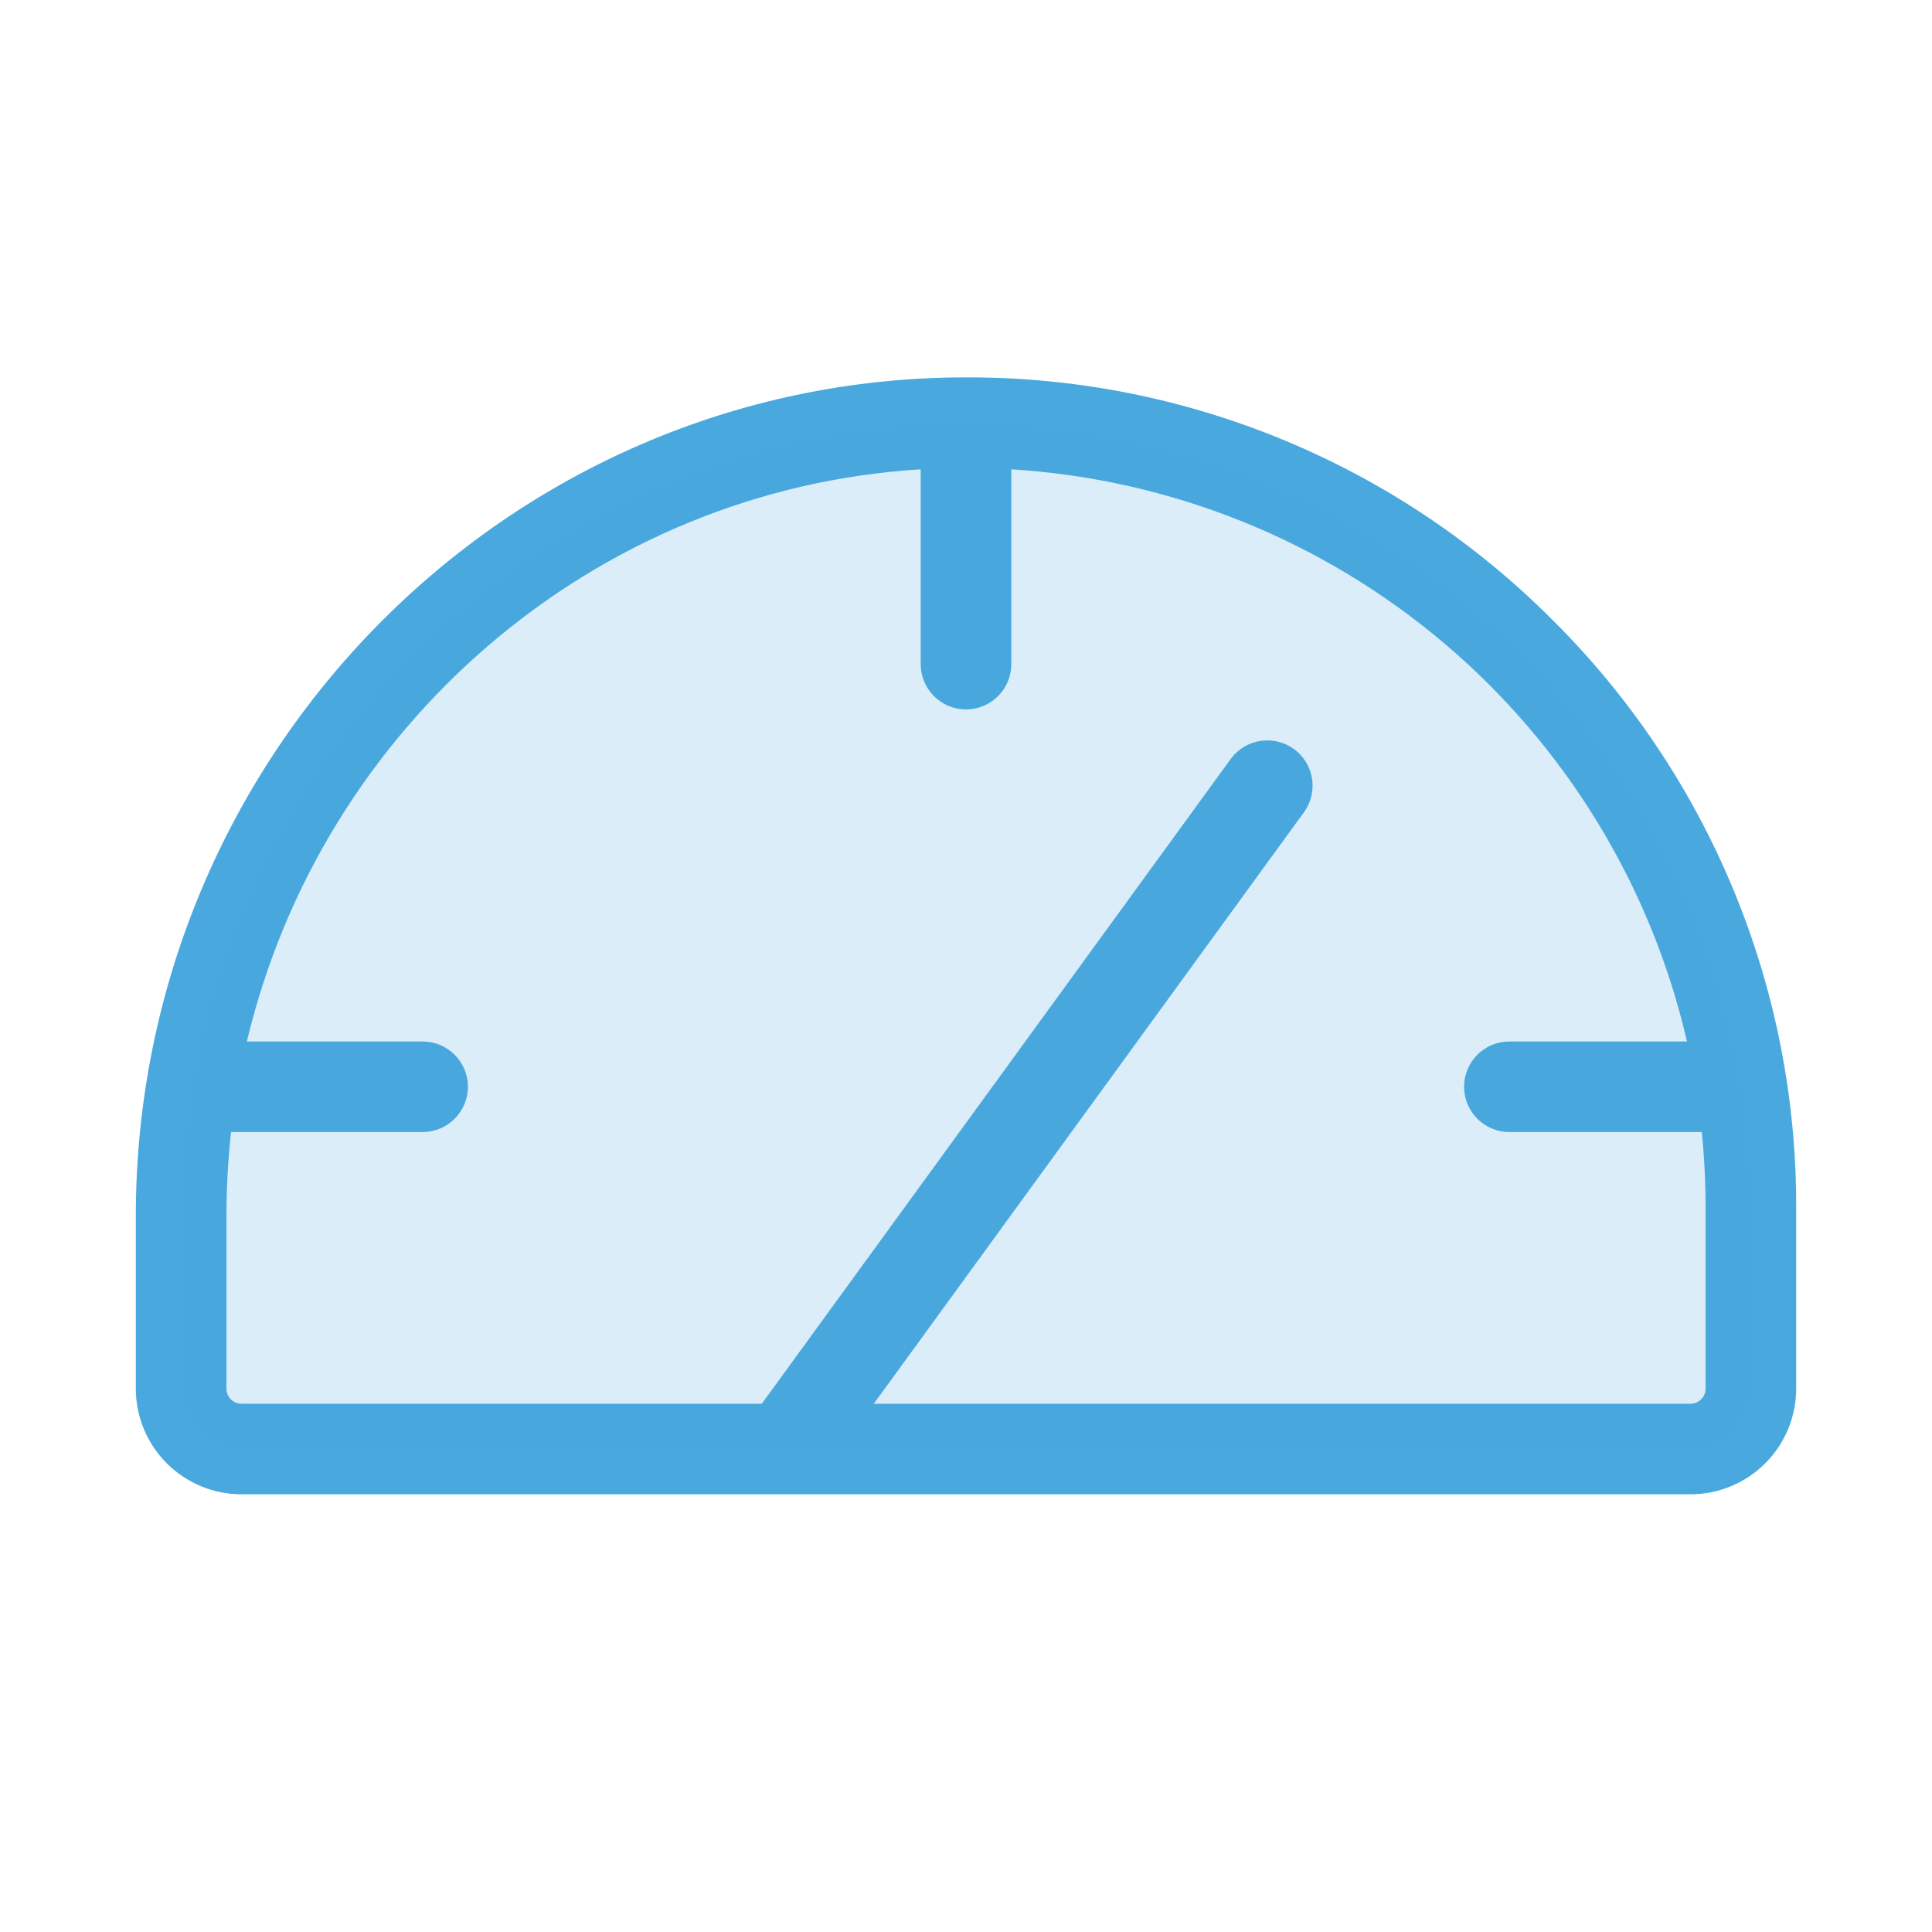
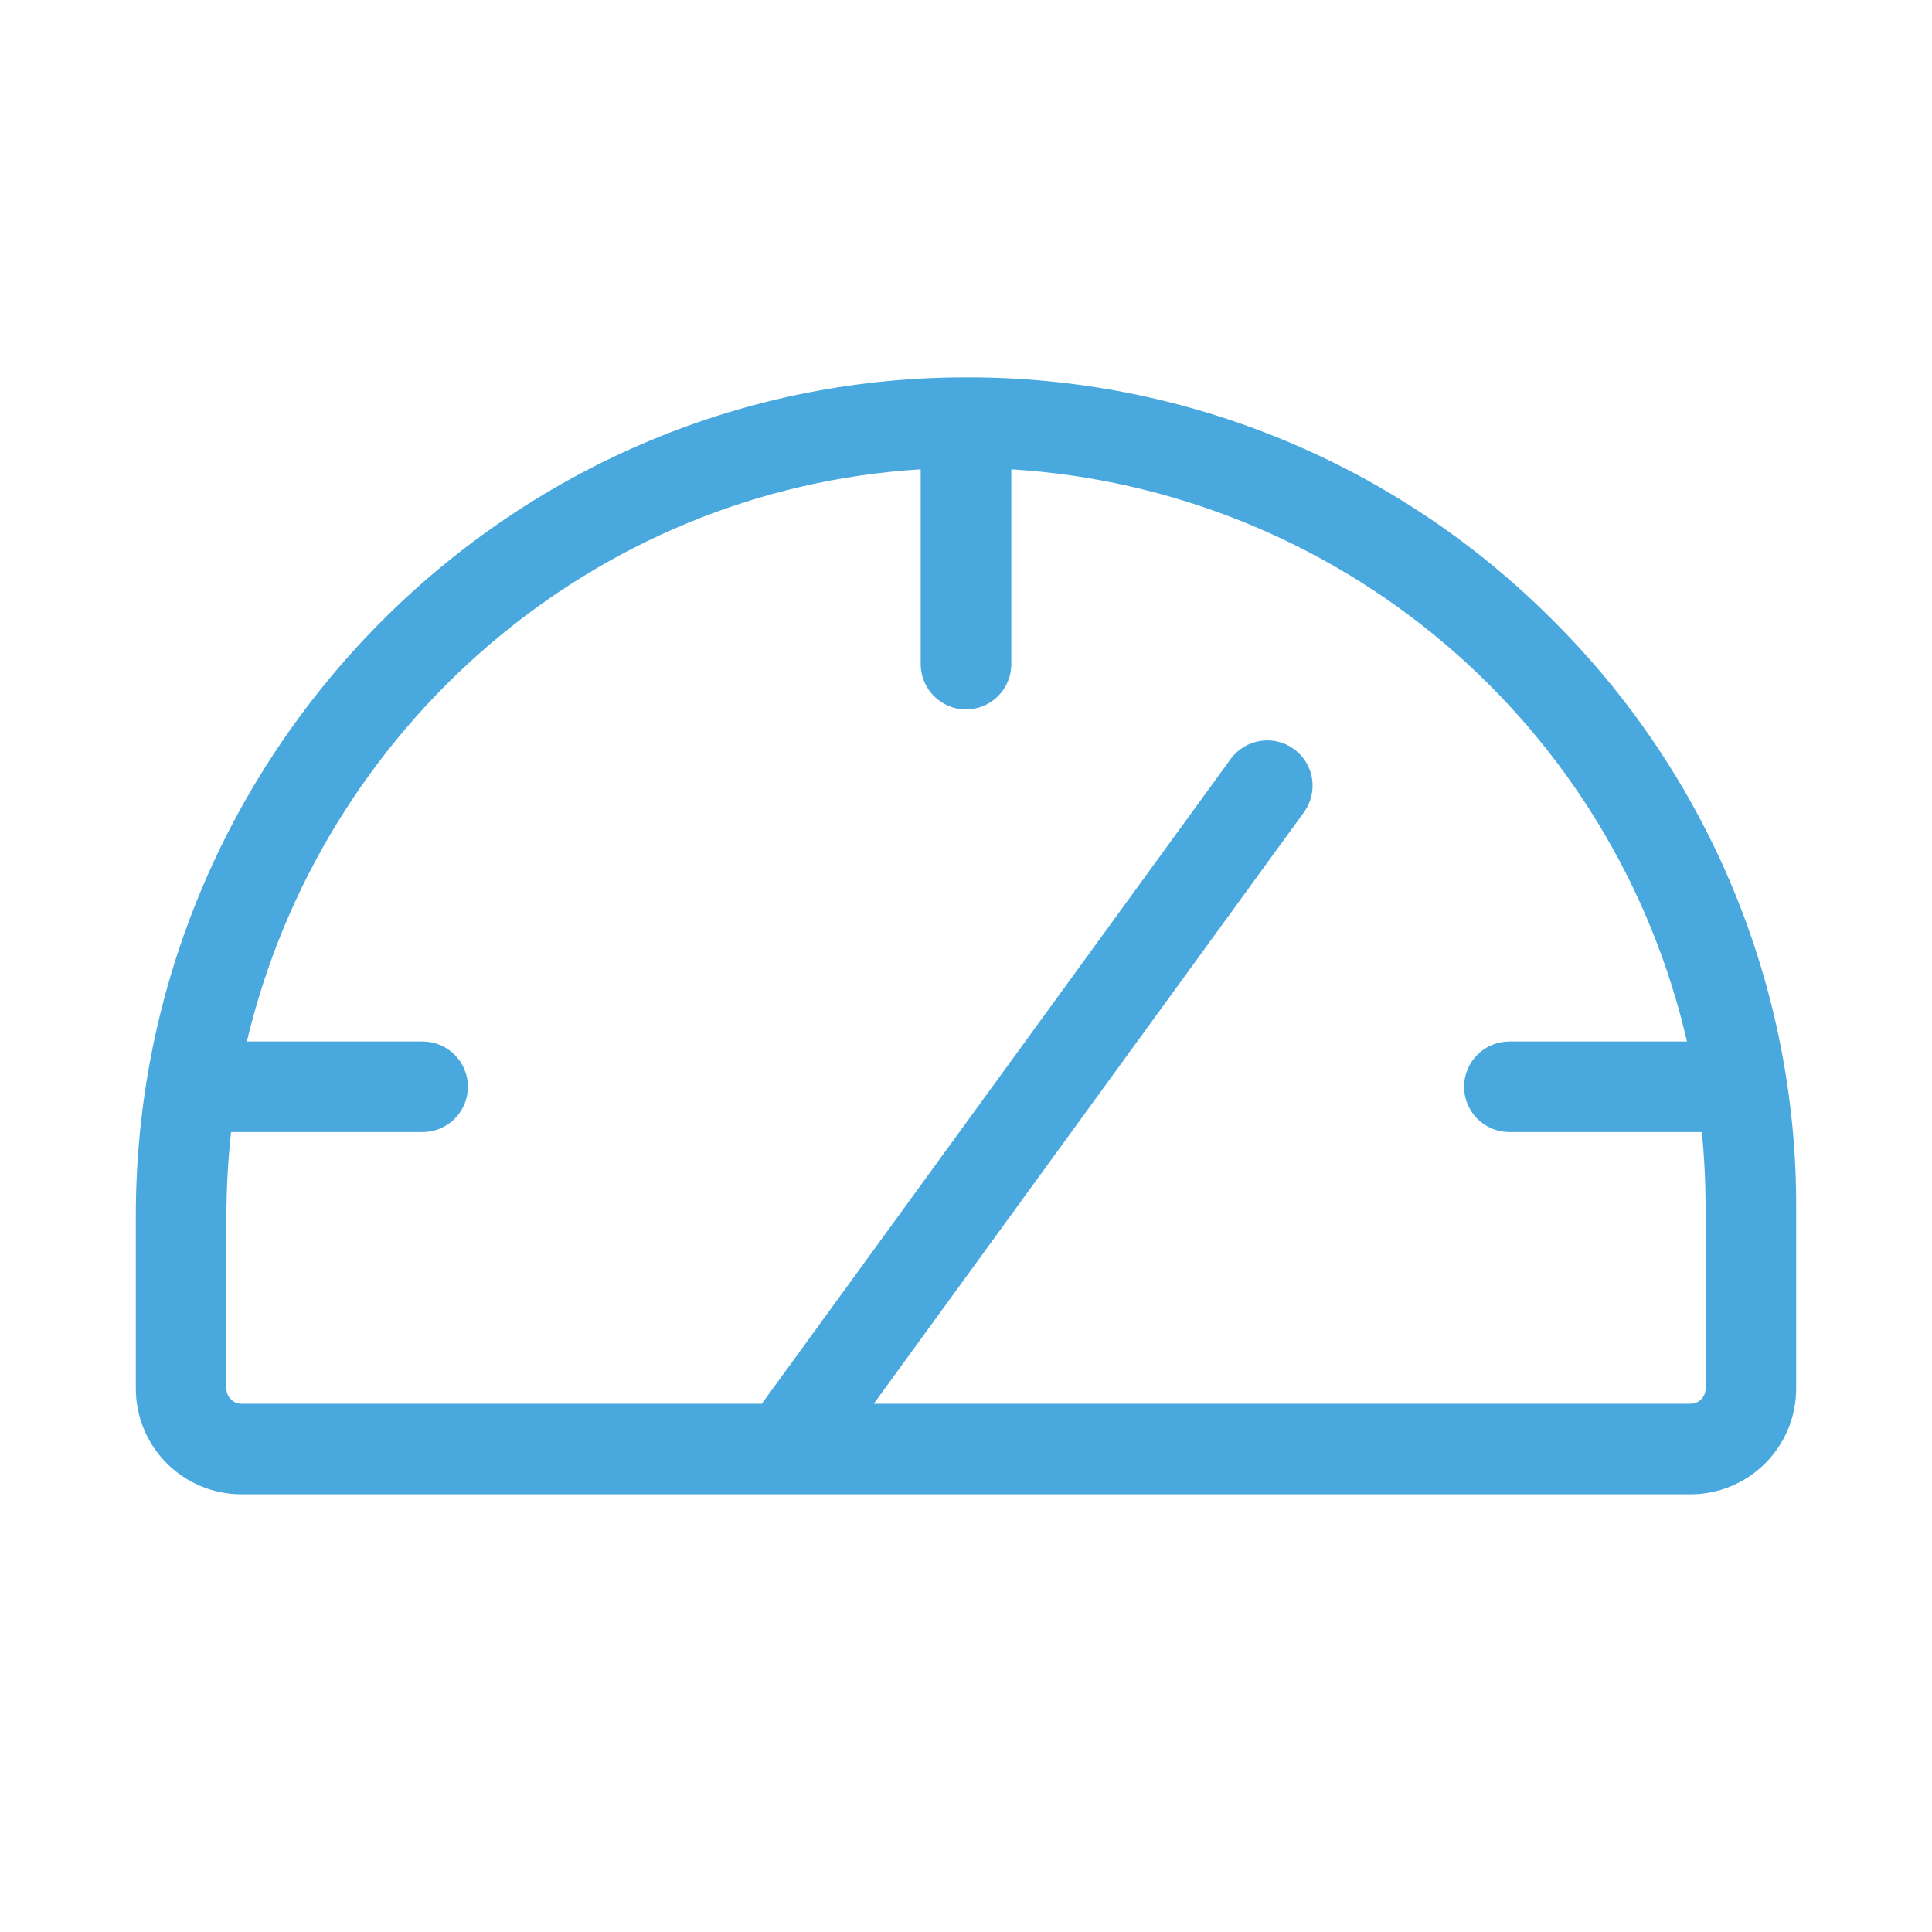
<svg xmlns="http://www.w3.org/2000/svg" width="40" height="40" viewBox="0 0 40 40" fill="none">
  <path d="M32.133 12.825C30.541 11.23 28.65 9.966 26.567 9.106C24.485 8.246 22.253 7.806 20 7.813H19.939C10.495 7.845 2.812 15.634 2.812 25.177V28.75C2.812 29.33 3.043 29.887 3.453 30.297C3.863 30.707 4.42 30.938 5 30.938H35C35.58 30.938 36.137 30.707 36.547 30.297C36.957 29.887 37.188 29.33 37.188 28.75V25C37.194 22.737 36.75 20.495 35.882 18.405C35.014 16.315 33.74 14.418 32.133 12.825ZM35.312 28.75C35.312 28.833 35.28 28.912 35.221 28.971C35.162 29.03 35.083 29.063 35 29.063H18.091L27.008 16.802C27.148 16.6 27.203 16.352 27.163 16.11C27.122 15.869 26.988 15.653 26.79 15.508C26.592 15.364 26.345 15.303 26.102 15.339C25.86 15.374 25.641 15.503 25.492 15.698L15.772 29.063H5C4.917 29.063 4.838 29.03 4.779 28.971C4.72 28.912 4.688 28.833 4.688 28.75V25.177C4.688 24.596 4.721 24.015 4.784 23.438H8.75C8.999 23.438 9.237 23.339 9.413 23.163C9.589 22.987 9.688 22.749 9.688 22.5C9.688 22.251 9.589 22.013 9.413 21.837C9.237 21.661 8.999 21.563 8.75 21.563H5.111C6.656 15.063 12.27 10.134 19.062 9.717V13.75C19.062 13.999 19.161 14.237 19.337 14.413C19.513 14.589 19.751 14.688 20 14.688C20.249 14.688 20.487 14.589 20.663 14.413C20.839 14.237 20.938 13.999 20.938 13.75V9.717C24.235 9.92 27.378 11.182 29.899 13.317C32.42 15.452 34.184 18.344 34.927 21.563H31.25C31.001 21.563 30.763 21.661 30.587 21.837C30.411 22.013 30.312 22.251 30.312 22.5C30.312 22.749 30.411 22.987 30.587 23.163C30.763 23.339 31.001 23.438 31.25 23.438H35.234C35.286 23.953 35.312 24.475 35.312 25V28.75Z" fill="#49A9DE" />
-   <path opacity="0.2" d="M36.25 25V28.75C36.25 29.082 36.118 29.4 35.884 29.634C35.65 29.868 35.331 30 35 30H5C4.668 30 4.351 29.868 4.116 29.634C3.882 29.4 3.75 29.082 3.75 28.75V25.177C3.75 16.195 10.961 8.781 19.942 8.75C22.081 8.742 24.2 9.157 26.178 9.97C28.157 10.784 29.955 11.979 31.47 13.489C32.985 14.999 34.187 16.793 35.008 18.768C35.828 20.743 36.25 22.861 36.25 25Z" fill="#49A9DE" />
</svg>